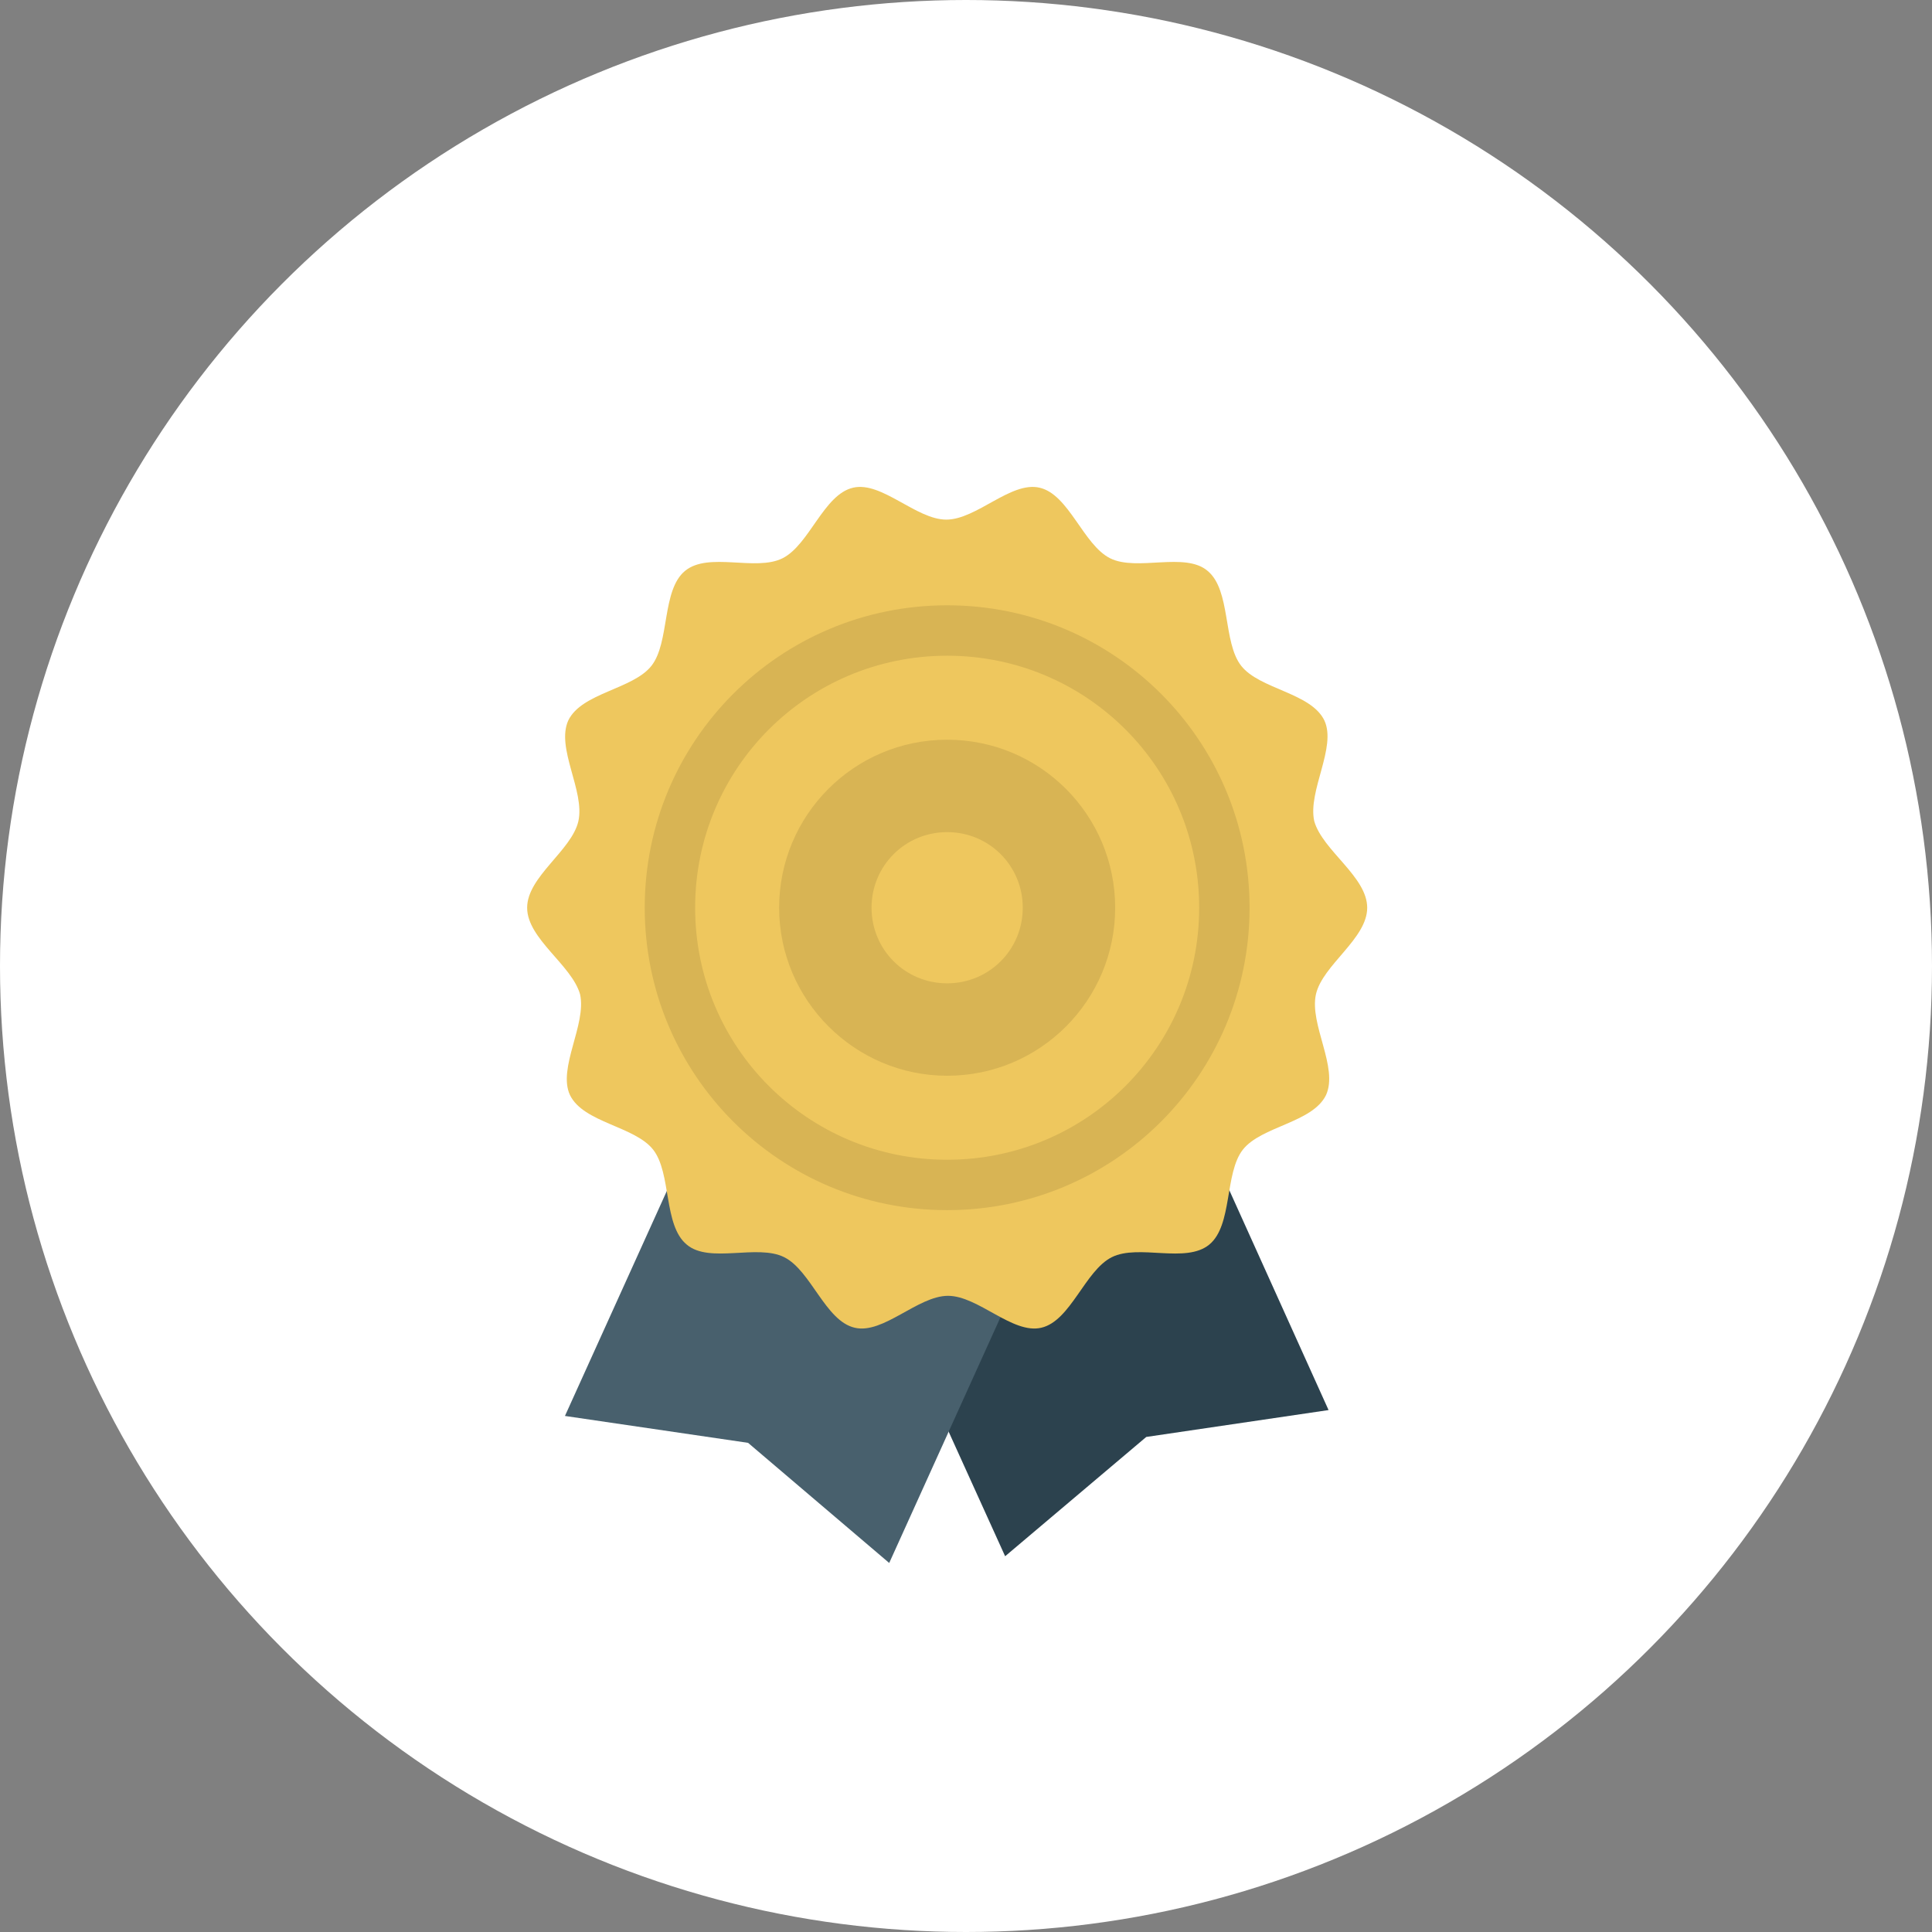
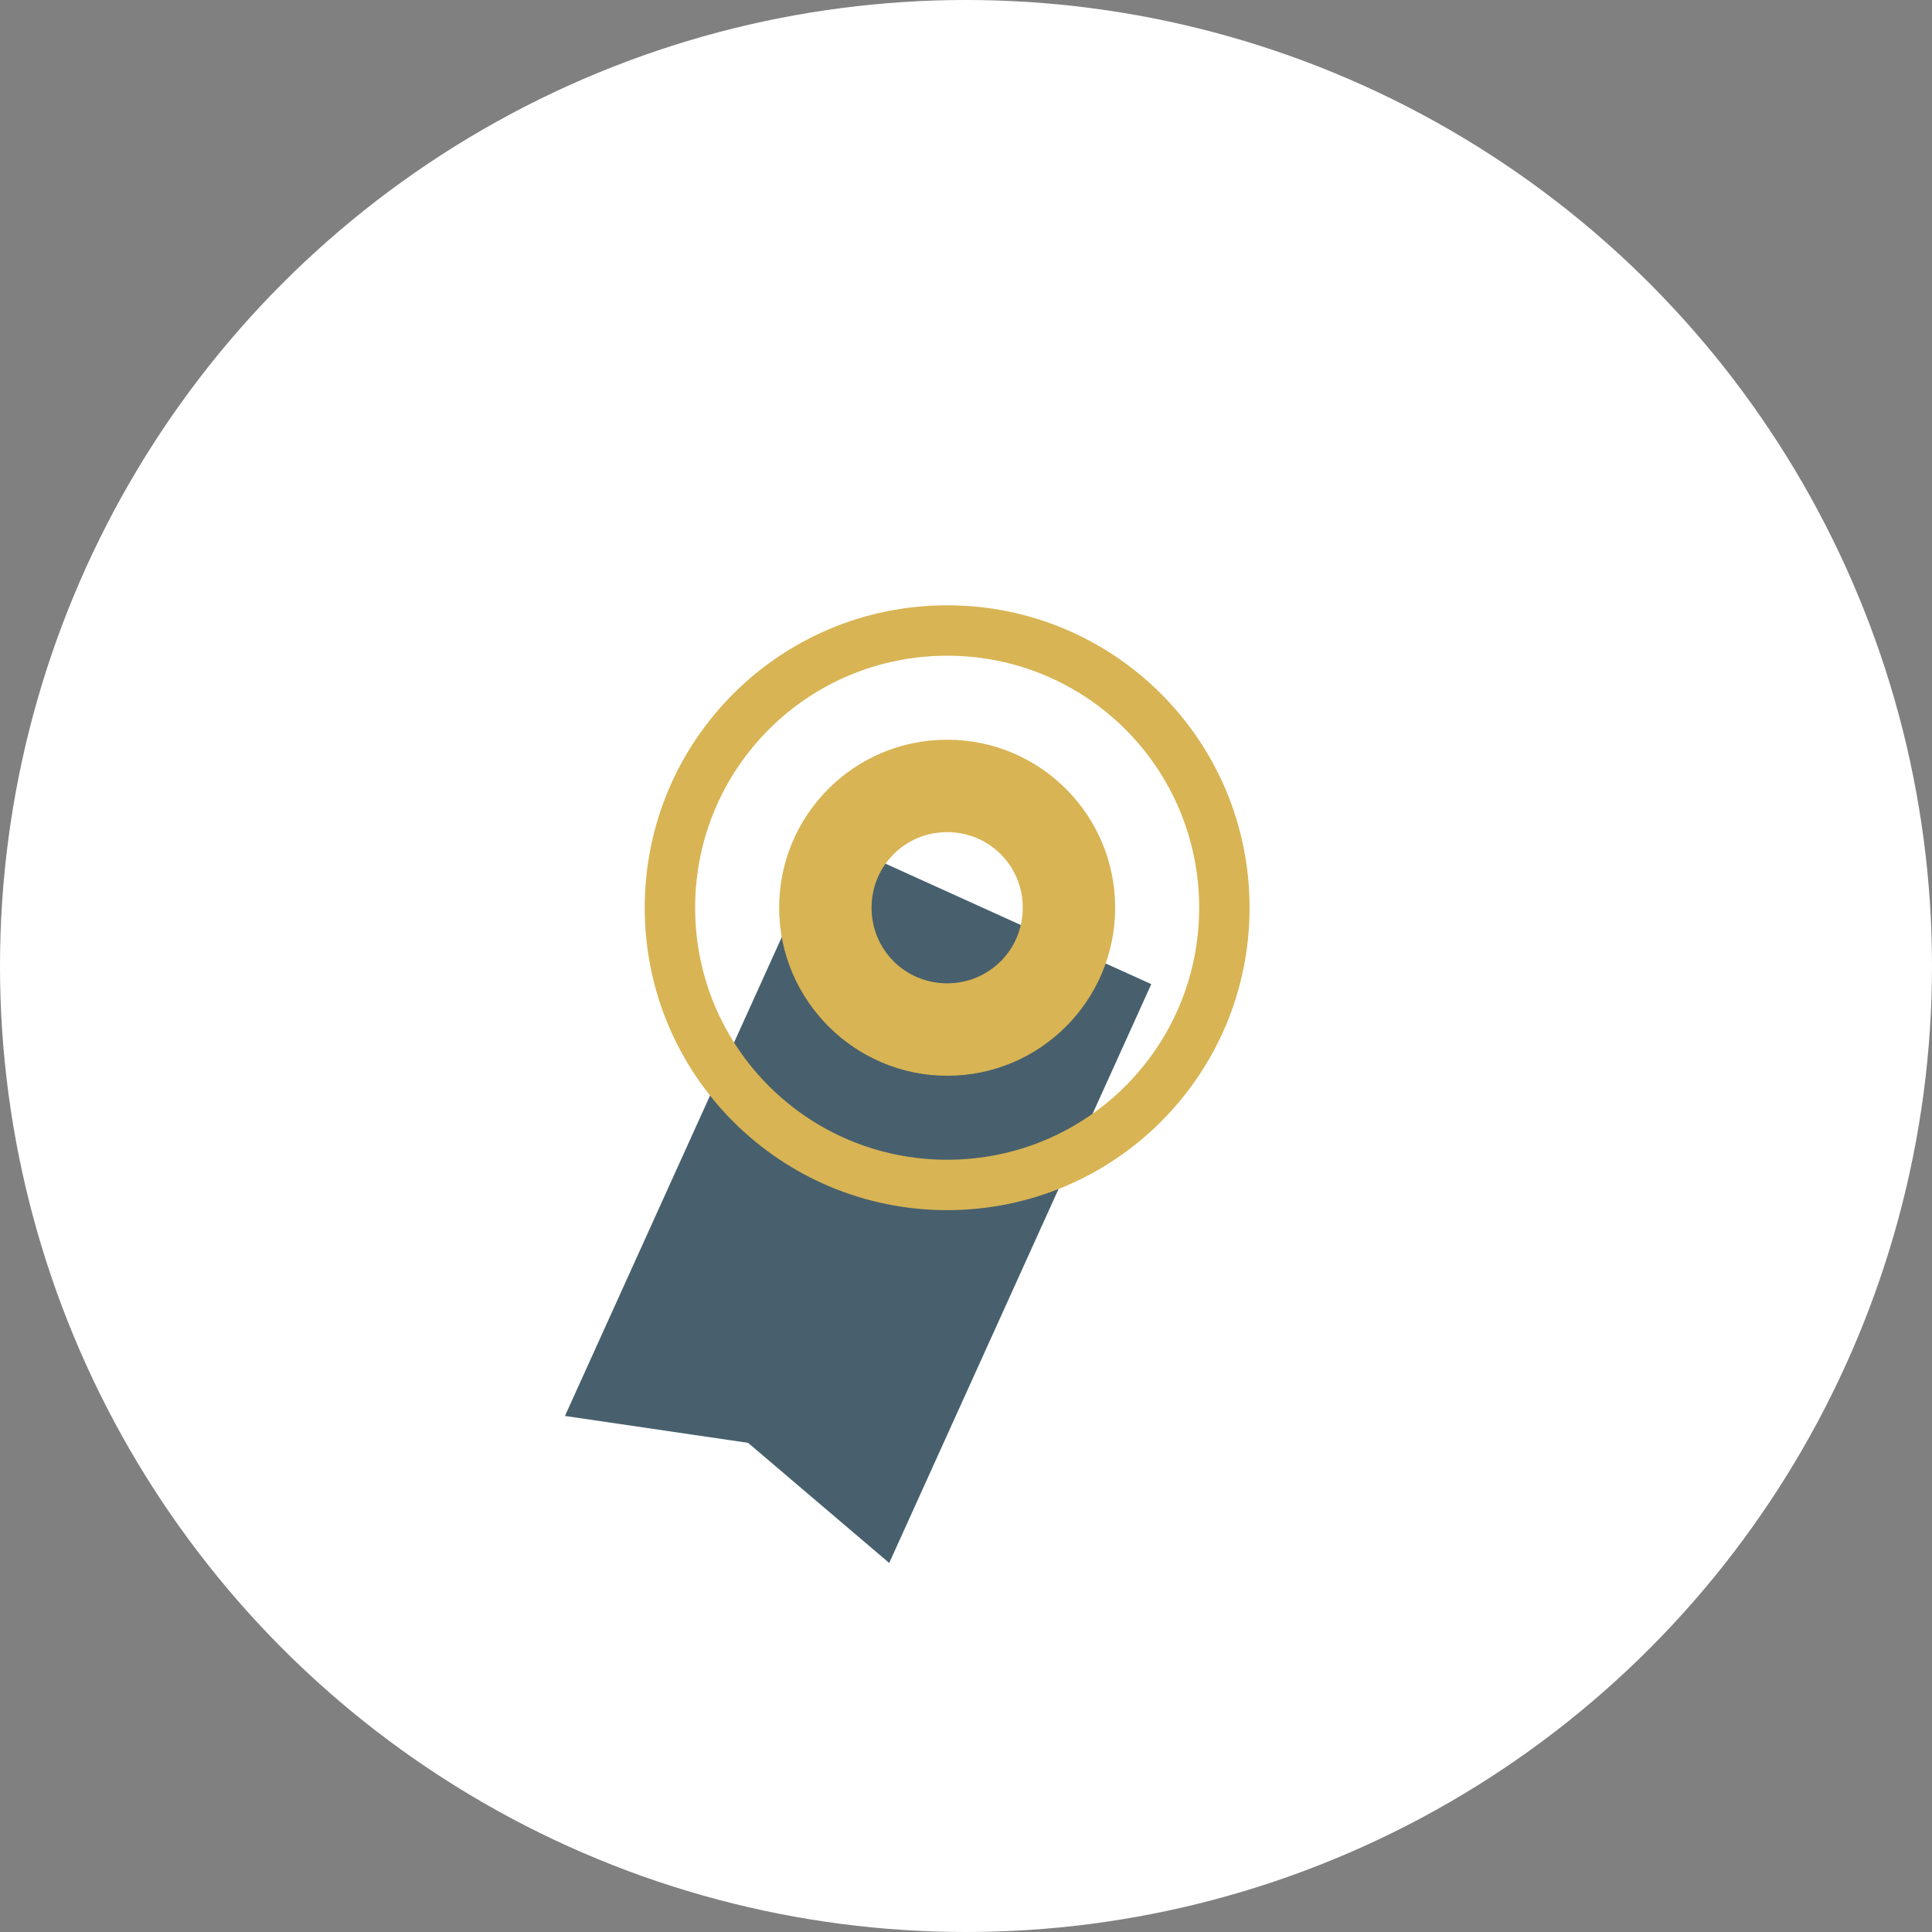
<svg xmlns="http://www.w3.org/2000/svg" xmlns:xlink="http://www.w3.org/1999/xlink" version="1.1" id="Layer_1" x="0px" y="0px" width="106px" height="106px" viewBox="0 0 106 106" enable-background="new 0 0 106 106" xml:space="preserve">
  <rect x="0" y="0" width="106" height="106" fill="#808080" stroke="none" />
  <g>
    <circle fill="#FFFFFF" cx="53" cy="53" r="53" />
    <g>
-       <path fill="#2C424E" d="M58.557,45.608l-17.79,8.066l14.38,31.71l7.743-6.545l10.002-1.475L58.557,45.608z M58.557,45.608" />
      <g>
        <defs>
          <rect id="SVGID_1_" x="28.921" y="26.667" width="46.202" height="59.227" />
        </defs>
        <clipPath id="SVGID_2_">
          <use xlink:href="#SVGID_1_" overflow="visible" />
        </clipPath>
        <path clip-path="url(#SVGID_2_)" fill="#48606D" d="M45.376,45.932l17.79,8.064L48.787,85.753l-7.744-6.591l-10.047-1.475     L45.376,45.932L45.376,45.932z M45.376,45.932" />
-         <path clip-path="url(#SVGID_2_)" fill="#EEC75E" d="M75.012,49.803c0,1.705-2.443,3.134-2.812,4.747     c-0.369,1.659,1.244,4.011,0.553,5.531c-0.737,1.521-3.548,1.705-4.563,2.995c-1.014,1.291-0.553,4.148-1.843,5.209     c-1.291,1.06-3.872-0.047-5.347,0.691c-1.475,0.737-2.258,3.503-3.871,3.871c-1.568,0.369-3.458-1.751-5.116-1.751     c-1.659,0-3.549,2.12-5.116,1.751c-1.613-0.368-2.397-3.134-3.872-3.871c-1.475-0.738-4.102,0.368-5.347-0.691     c-1.291-1.061-0.829-3.918-1.843-5.209c-1.015-1.29-3.826-1.475-4.563-2.995c-0.691-1.476,0.922-3.872,0.553-5.531     c-0.461-1.613-2.903-3.042-2.903-4.747s2.442-3.135,2.811-4.748c0.369-1.658-1.244-4.009-0.553-5.53     c0.737-1.521,3.549-1.705,4.563-2.996c1.014-1.29,0.553-4.147,1.843-5.208c1.291-1.061,3.872,0.046,5.347-0.691     c1.475-0.738,2.258-3.503,3.871-3.872c1.567-0.369,3.457,1.751,5.116,1.751c1.659,0,3.548-2.12,5.117-1.751     c1.613,0.369,2.396,3.134,3.871,3.872c1.475,0.737,4.102-0.37,5.346,0.691c1.291,1.061,0.83,3.918,1.844,5.208     c1.014,1.291,3.826,1.475,4.563,2.996c0.69,1.475-0.922,3.872-0.554,5.53C72.568,46.669,75.012,48.098,75.012,49.803     L75.012,49.803z M75.012,49.803" />
      </g>
      <path fill="#D8B454" d="M51.966,40.585c-5.116,0-9.218,4.147-9.218,9.218s4.148,9.218,9.218,9.218    c5.116,0,9.218-4.147,9.218-9.218S57.082,40.585,51.966,40.585L51.966,40.585z M51.966,53.951c-2.304,0-4.148-1.844-4.148-4.148    s1.844-4.148,4.148-4.148c2.305,0,4.148,1.844,4.148,4.148S54.271,53.951,51.966,53.951L51.966,53.951z M51.966,33.21    c-9.171,0-16.593,7.42-16.593,16.592s7.421,16.593,16.593,16.593c9.172,0,16.592-7.421,16.592-16.593S61.139,33.21,51.966,33.21    L51.966,33.21z M51.966,63.63c-7.65,0-13.827-6.177-13.827-13.827s6.175-13.827,13.827-13.827c7.651,0,13.827,6.177,13.827,13.827    S59.617,63.63,51.966,63.63L51.966,63.63z M51.966,63.63" />
    </g>
  </g>
</svg>